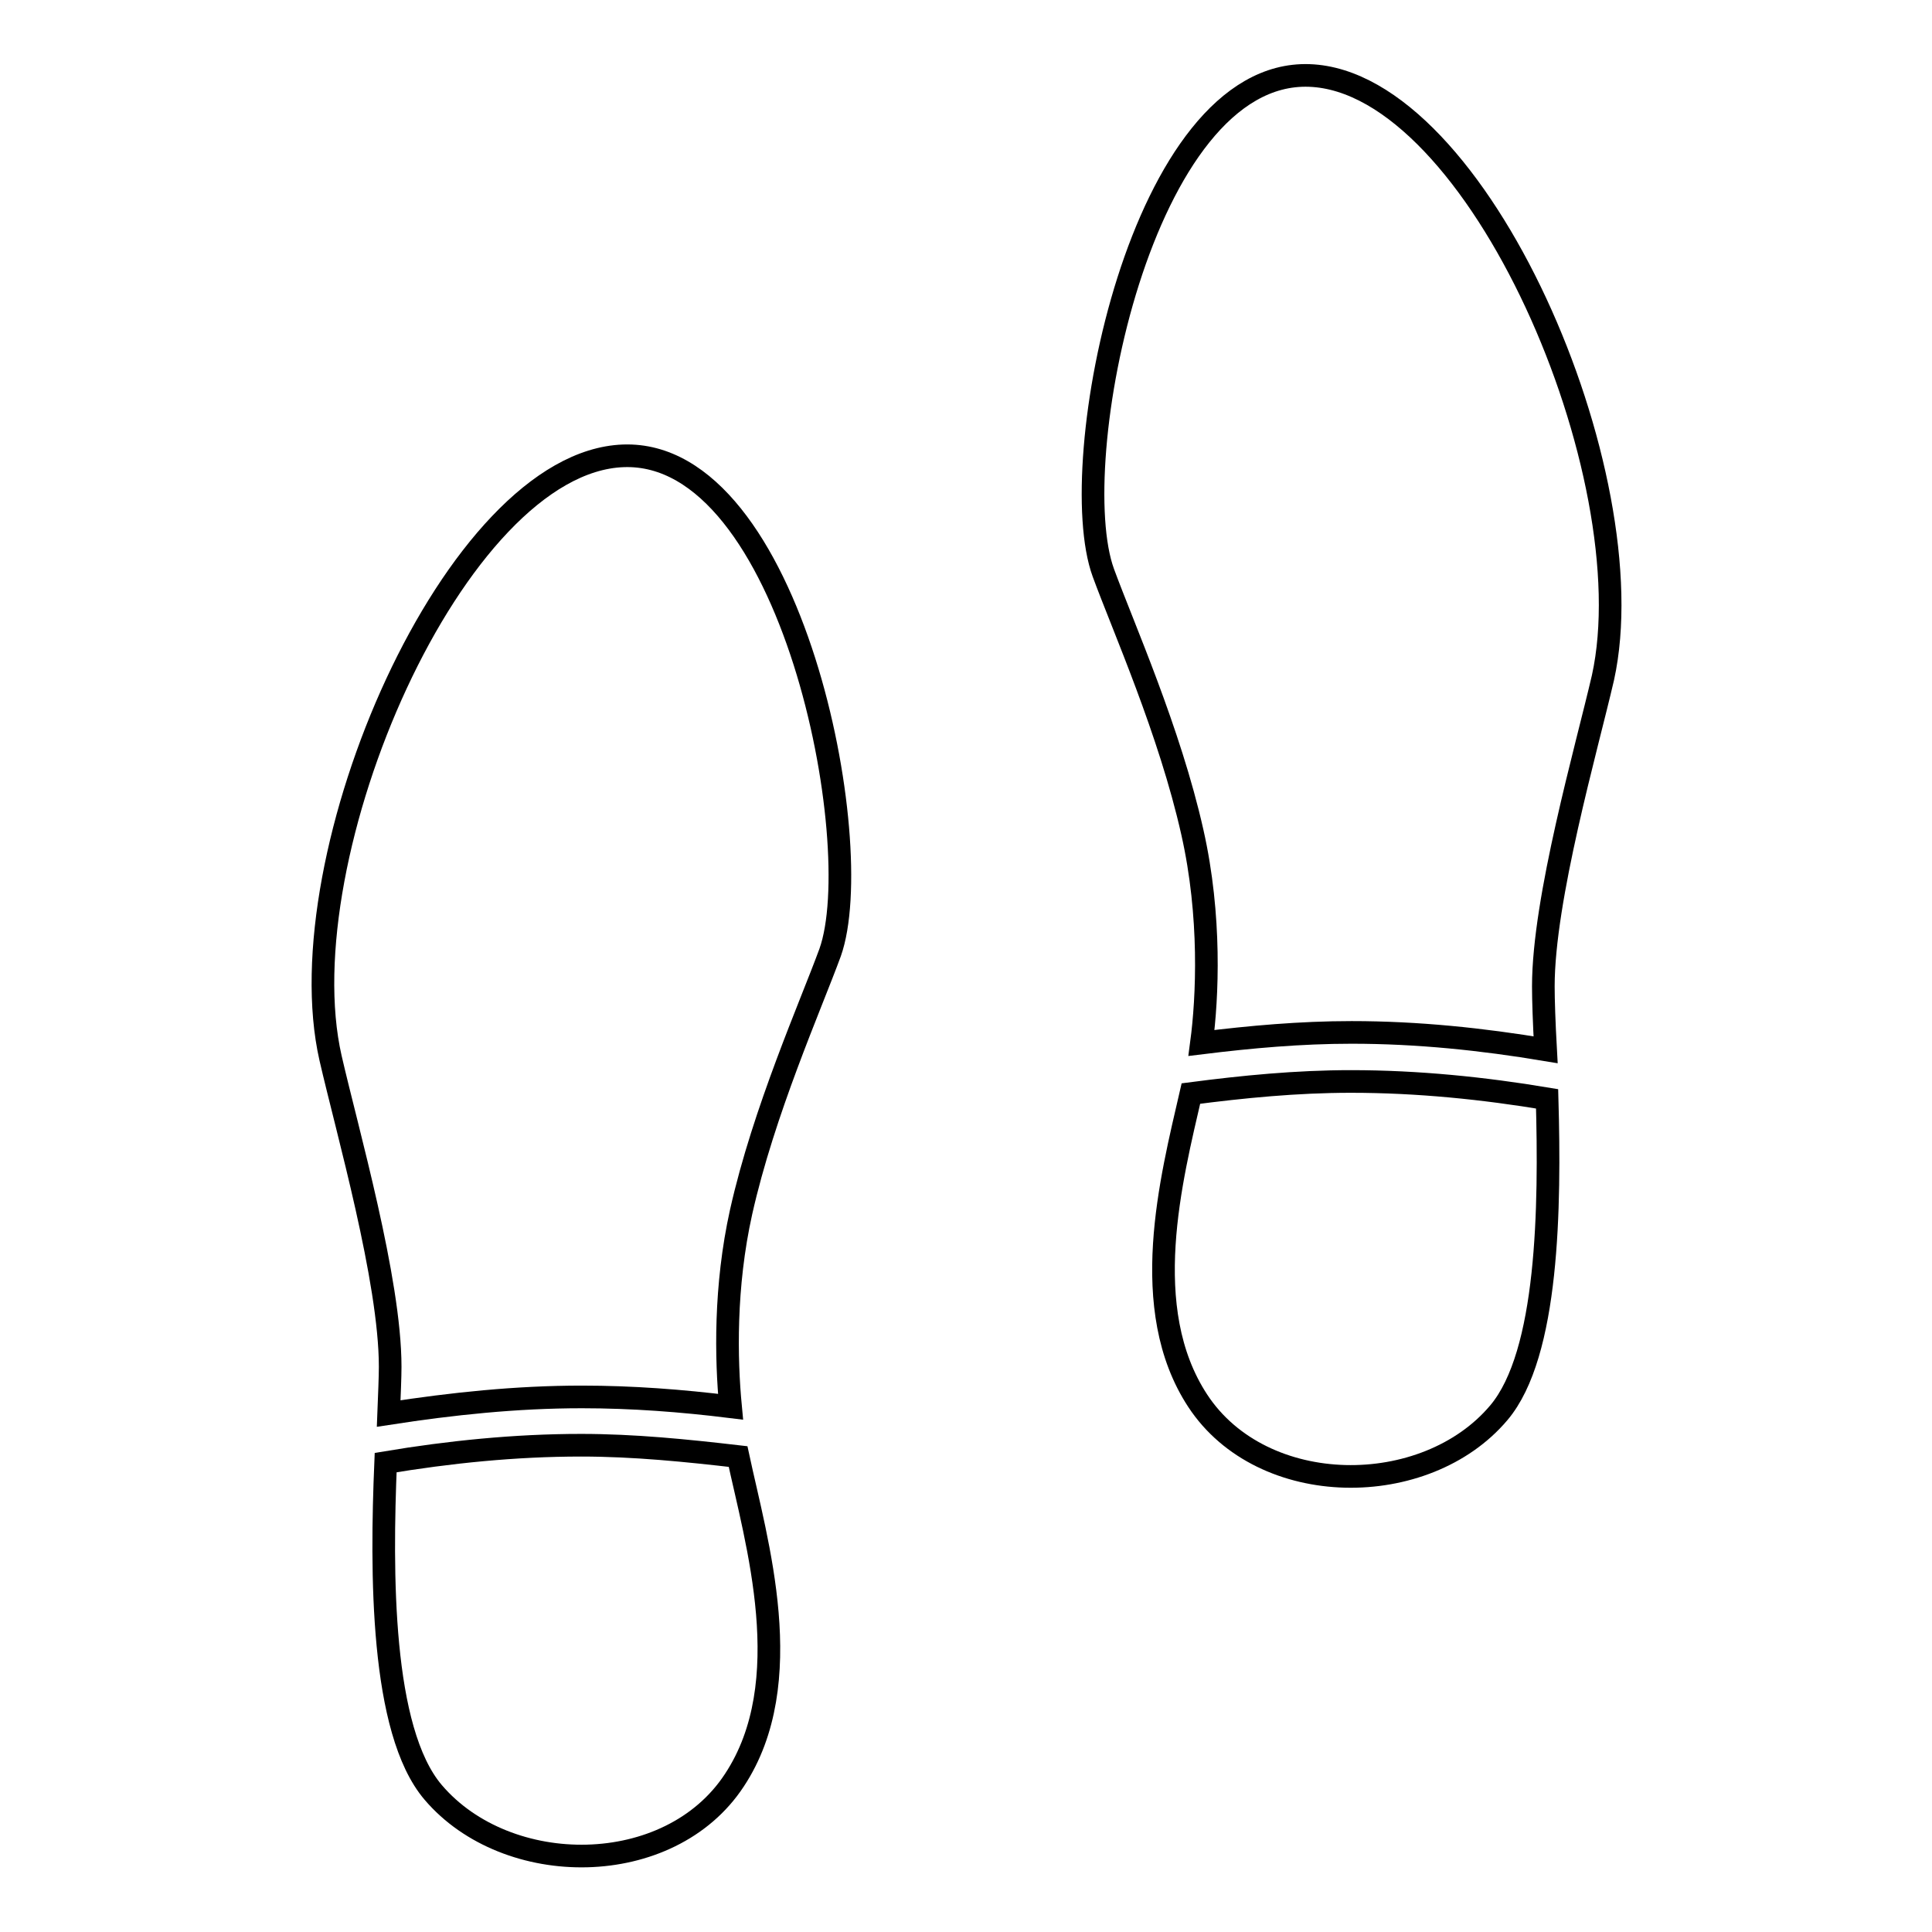
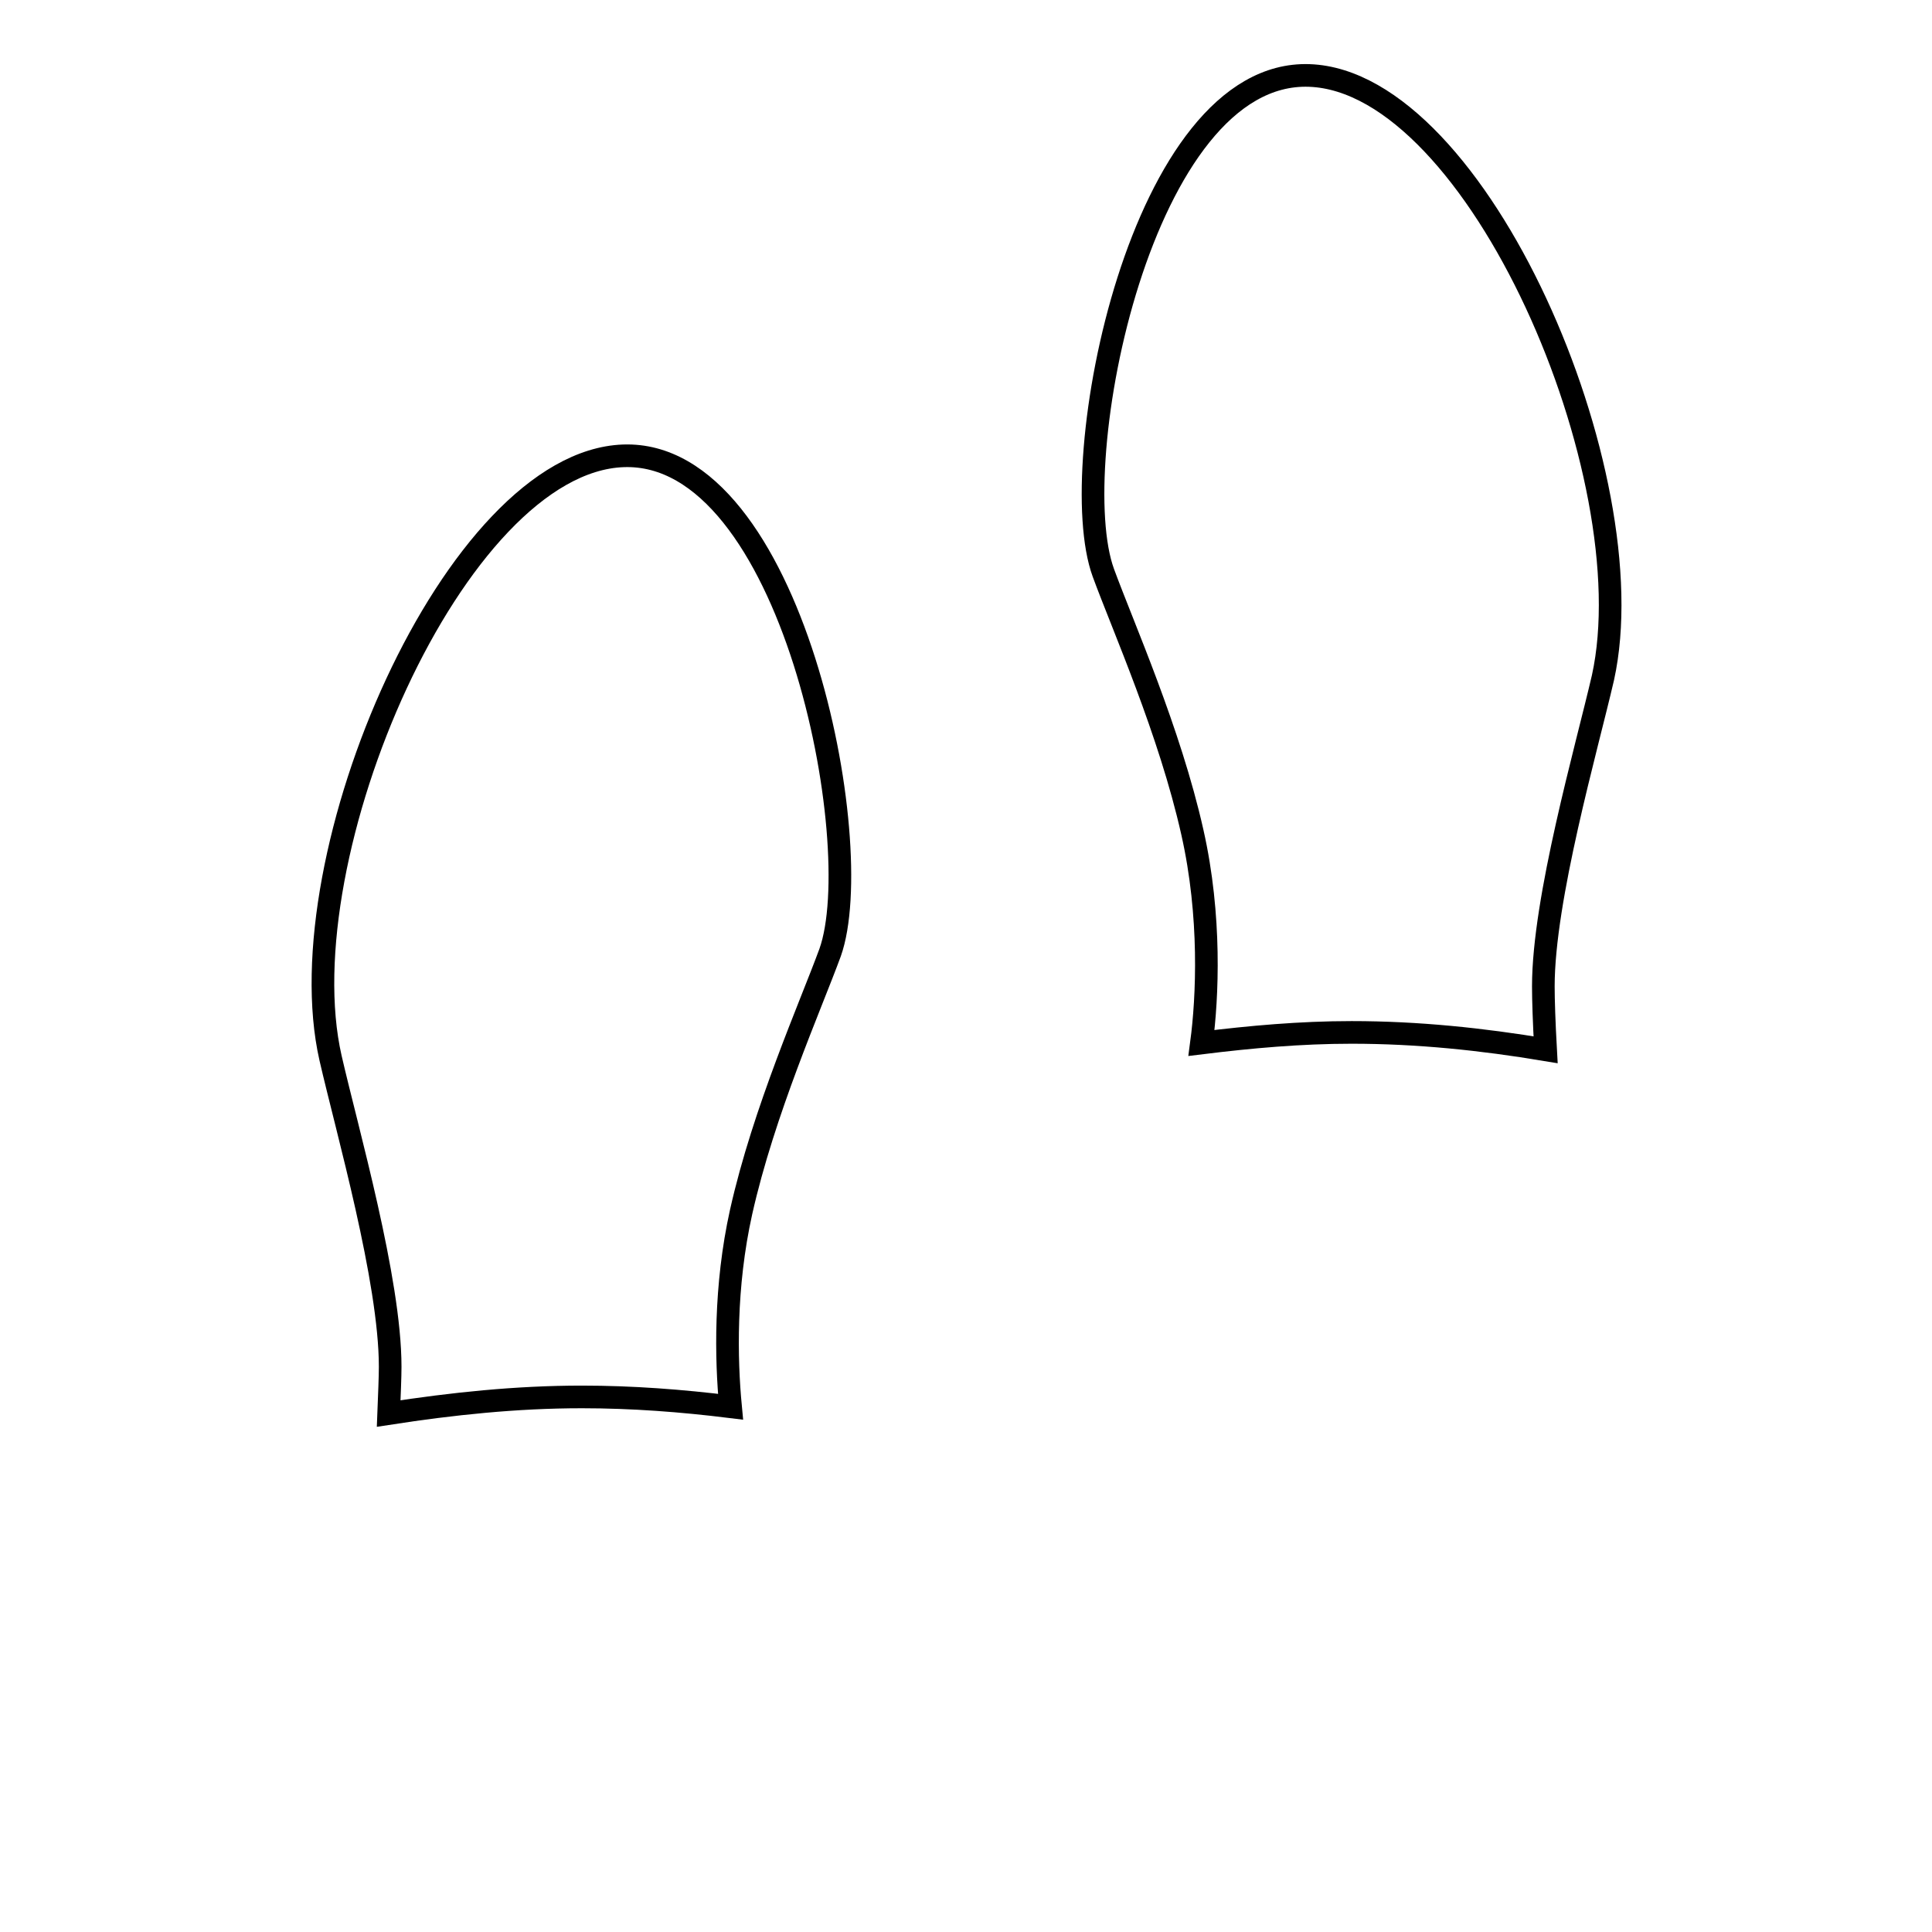
<svg xmlns="http://www.w3.org/2000/svg" version="1.1" x="0px" y="0px" viewBox="0 0 256 256" enable-background="new 0 0 256 256" xml:space="preserve">
  <g>
    <g>
      <g>
        <g>
-           <path stroke-width="3" fill-opacity="0" stroke="#000000" d="M77,191.5c-8.8,0-17.5,0.9-25.9,2.3c-0.6,14.4-0.7,35.5,6.3,43.7c9.8,11.5,31.3,11.5,39.9-1.6c8.6-13,2.9-31.7,0.5-42.9C90.9,192.2,84,191.5,77,191.5z" />
          <path stroke-width="3" fill-opacity="0" stroke="#000000" d="M82.6,60.4c-22.3,0.8-44.9,53-38.8,79.8c2.2,9.6,7.9,29.4,7.9,40.9c0,1.4-0.1,3.6-0.2,6.2c8.4-1.3,16.9-2.2,25.6-2.2c6.7,0,13.2,0.5,19.7,1.3c-0.6-6.3-0.8-15.9,1.4-25.8c3-13.4,9.2-27.3,11.8-34.4C115.1,111.8,104.9,59.6,82.6,60.4z" />
-           <path stroke-width="3" fill-opacity="0" stroke="#000000" d="M179,143.3c-7.2,0-14.3,0.7-21.2,1.6c-2.6,11.3-7.1,28.5,0.9,40.7c8.6,13.1,30.2,13.1,39.9,1.6c6.6-7.8,6.8-27.3,6.4-41.6C196.6,144.2,187.9,143.3,179,143.3z" />
          <path stroke-width="3" fill-opacity="0" stroke="#000000" d="M173.5,10c-22.3-0.8-32.6,51.4-27.3,65.9c2.6,7.1,8.8,21,11.8,34.4c2.5,11.1,2,21.9,1.2,27.9c6.5-0.8,13.1-1.4,19.9-1.4c8.8,0,17.3,0.9,25.7,2.3c-0.2-3.6-0.3-6.6-0.3-8.4c0-11.6,5.7-31.4,7.9-40.9C218.3,63,195.8,10.8,173.5,10z" />
        </g>
      </g>
      <g />
      <g />
      <g />
      <g />
      <g />
      <g />
      <g />
      <g />
      <g />
      <g />
      <g />
      <g />
      <g />
      <g />
      <g />
    </g>
  </g>
</svg>